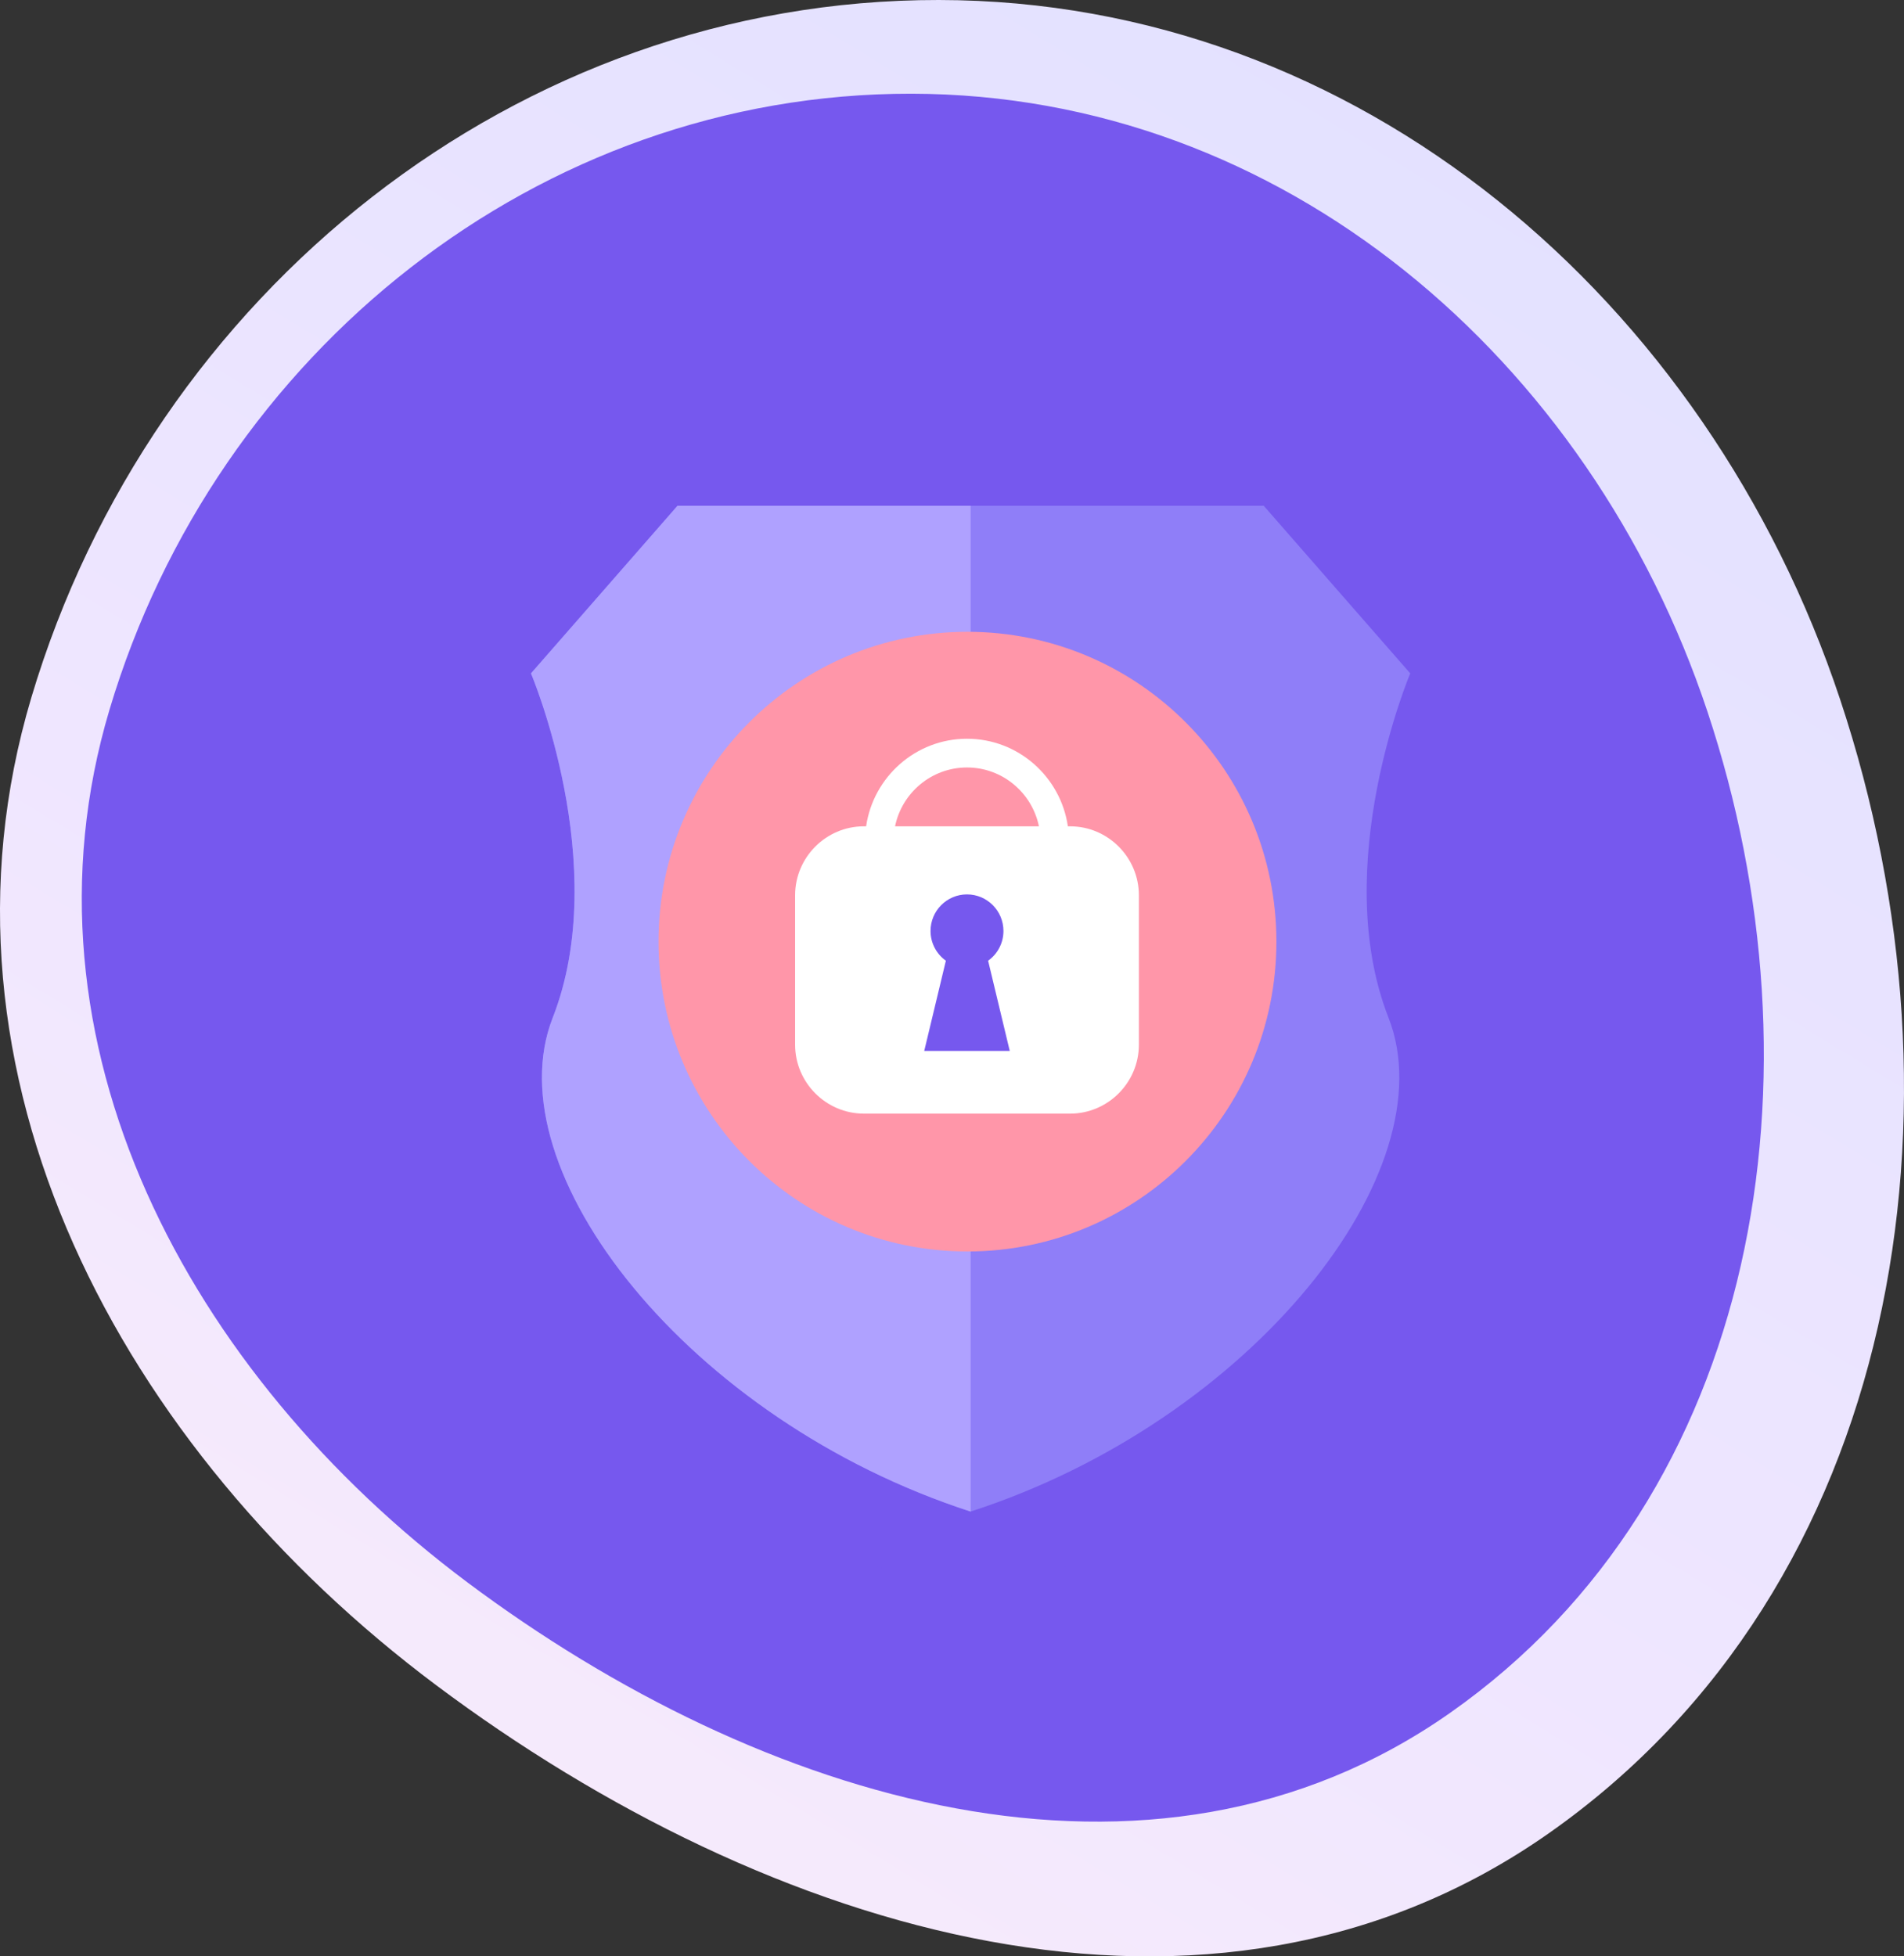
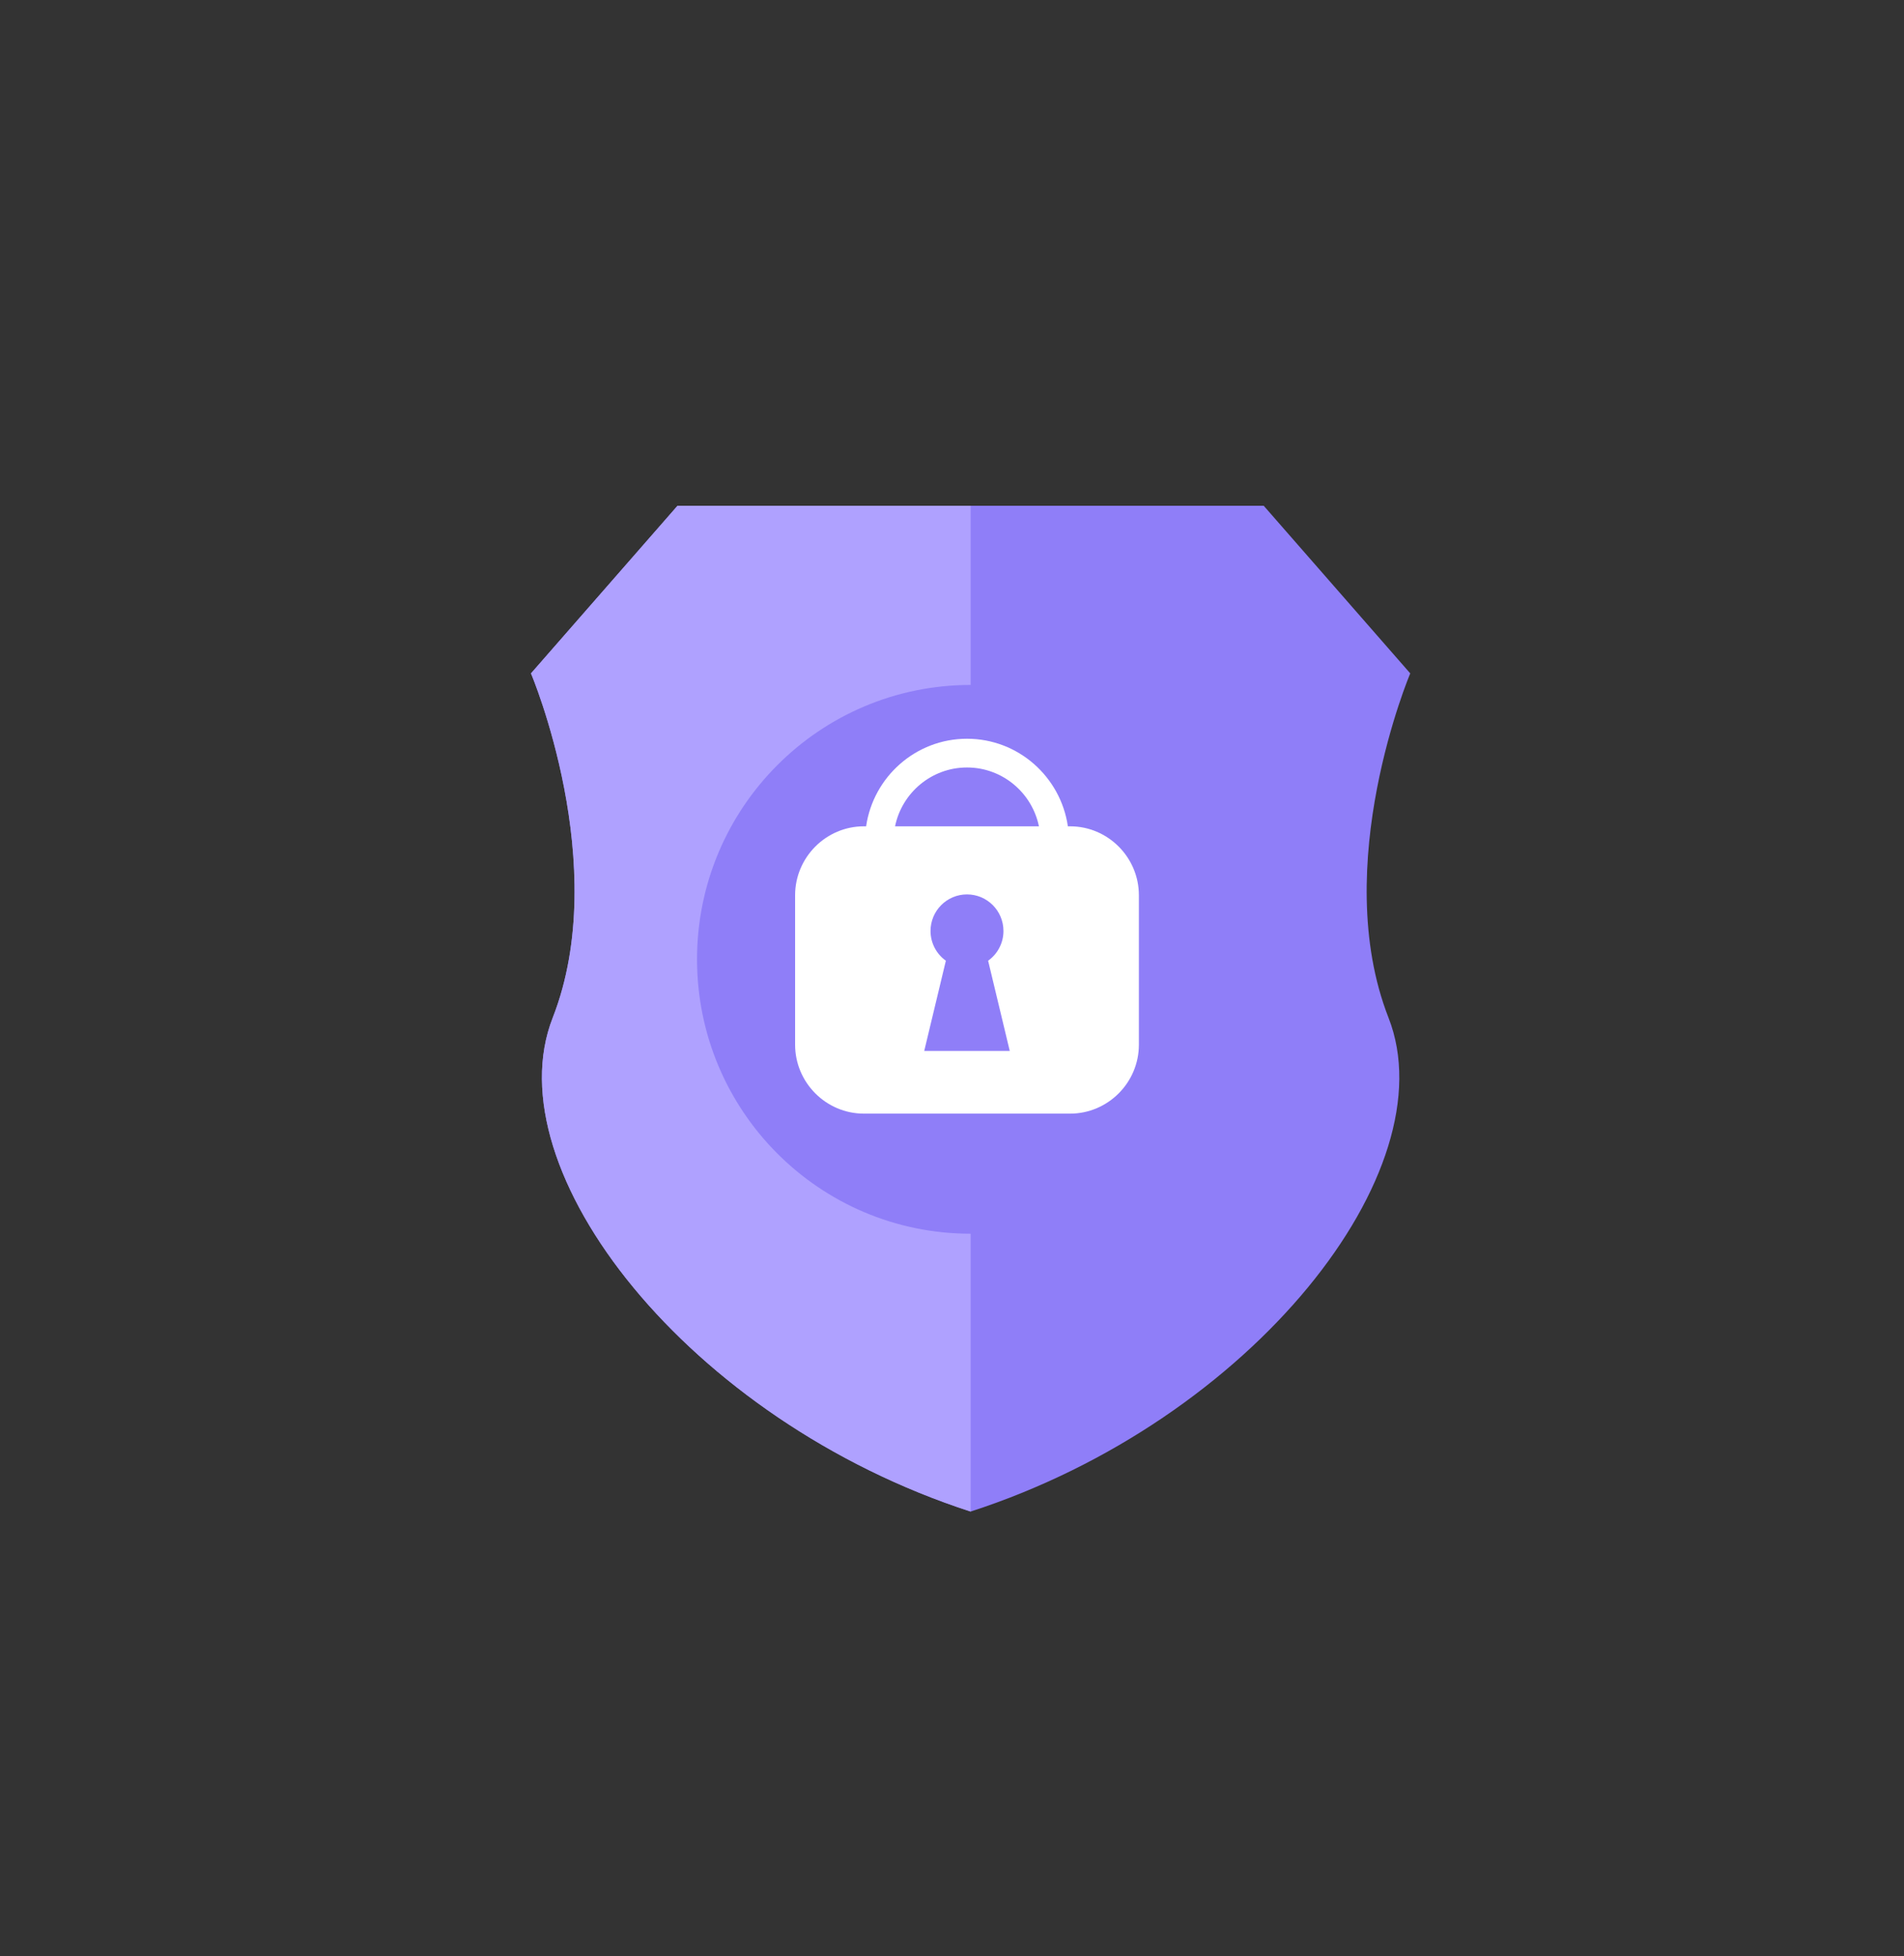
<svg xmlns="http://www.w3.org/2000/svg" width="219" height="225" viewBox="0 0 219 225" fill="none">
  <rect x="0" y="0" width="219" height="225" fill="#333333" stroke="none" />
-   <path fill-rule="evenodd" clip-rule="evenodd" d="M107.983 6.35547e-05C156.319 0.053 196.372 34.529 211.65 80.433C227.318 127.508 218.737 182.342 178.156 210.834C139.201 238.184 88.275 222.331 50.166 193.81C13.96 166.713 -9.325 123.564 3.61 80.204C17.485 33.693 59.493 -0.053 107.983 6.35547e-05Z" fill="url(#paint0_linear_641_487)" />
-   <path fill-rule="evenodd" clip-rule="evenodd" d="M104.801 10.778C147.503 10.826 182.887 41.276 196.385 81.82C210.226 123.398 202.646 171.829 166.794 196.994C132.38 221.15 87.391 207.148 53.724 181.958C21.738 158.025 1.167 119.914 12.595 81.617C24.852 40.538 61.963 10.731 104.801 10.778Z" fill="#7658EE" />
-   <path d="M170.902 71.521L151.178 48.96H72.277L52.553 71.521C52.553 71.521 63.511 97.364 55.475 117.875C47.439 138.385 73.739 172.022 111.728 184.328C149.716 172.022 176.016 138.385 167.98 117.875C159.944 97.364 170.902 71.521 170.902 71.521Z" fill="#7658EE" />
  <path d="M162.209 77.445L145.353 58.165H77.93L61.074 77.445C61.074 77.445 70.439 99.529 63.571 117.057C56.704 134.583 79.179 163.328 111.642 173.843C144.105 163.328 166.579 134.583 159.712 117.057C152.845 99.529 162.209 77.445 162.209 77.445Z" fill="#8F7EF8" />
  <path d="M111.642 173.843C79.179 163.328 56.704 134.583 63.571 117.057C70.439 99.529 61.074 77.445 61.074 77.445L77.93 58.165H111.642H111.647V78.775C111.645 78.775 111.644 78.775 111.642 78.775C94.262 78.775 80.174 92.904 80.174 110.332C80.174 127.76 94.262 141.888 111.642 141.888C111.644 141.888 111.645 141.888 111.647 141.888V173.842C111.645 173.843 111.644 173.843 111.642 173.843Z" fill="#AFA1FF" />
-   <path d="M146.814 108.297C146.814 127.977 130.904 143.931 111.279 143.931C91.653 143.931 75.744 127.977 75.744 108.297C75.744 88.617 91.653 72.662 111.279 72.662C130.904 72.662 146.814 88.617 146.814 108.297Z" fill="#FF96A9" />
-   <ellipse cx="112.025" cy="111.297" rx="11.596" ry="11.628" fill="#7658EE" />
  <path d="M102.951 95.034C103.739 91.178 107.149 88.267 111.225 88.267C115.3 88.267 118.71 91.178 119.498 95.034H102.951ZM111.572 120.866H110.877H106.306L108.794 110.491C107.728 109.729 107.031 108.482 107.031 107.07C107.031 104.747 108.908 102.864 111.224 102.864C113.54 102.864 115.418 104.747 115.418 107.07C115.418 108.482 114.72 109.729 113.655 110.491L116.143 120.866H111.572ZM123.087 95.034H122.828C122.001 89.348 117.121 84.962 111.225 84.962C105.329 84.962 100.448 89.348 99.622 95.034H99.362C95.012 95.034 91.454 98.603 91.454 102.965V120.147C91.454 124.508 95.012 128.077 99.362 128.077H123.087C127.437 128.077 130.996 124.508 130.996 120.147V102.965C130.996 98.603 127.437 95.034 123.087 95.034Z" fill="white" />
  <defs>
    <linearGradient id="paint0_linear_641_487" x1="185.197" y1="-19.565" x2="-0.33" y2="284.756" gradientUnits="userSpaceOnUse">
      <stop stop-color="#E0E0FF" />
      <stop offset="0.51" stop-color="#EFE6FF" />
      <stop offset="1" stop-color="#FFF0F7" />
    </linearGradient>
  </defs>
</svg>